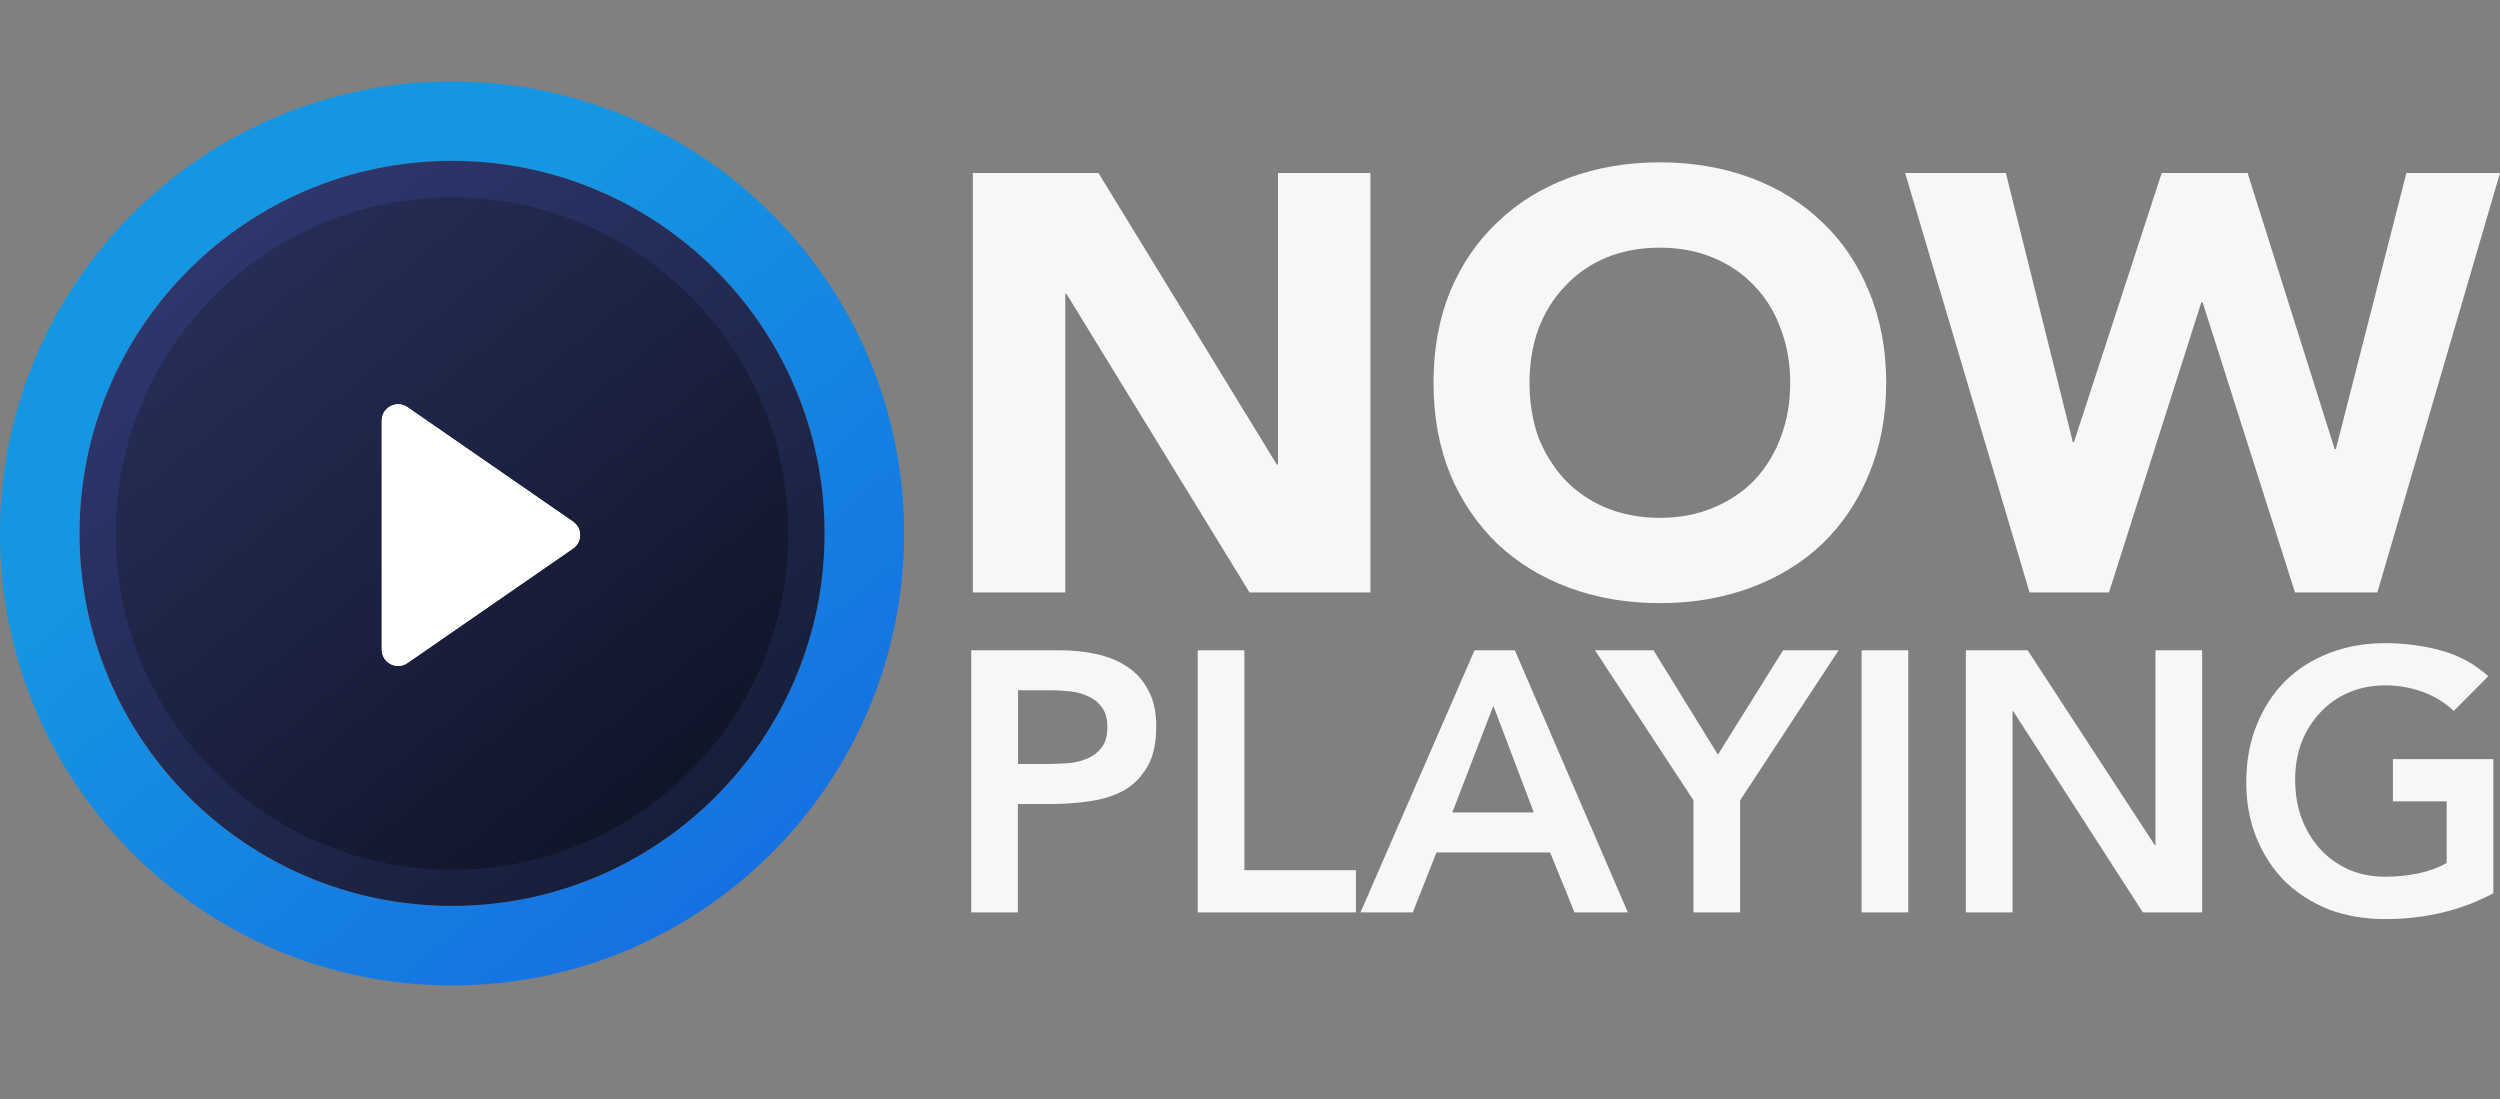
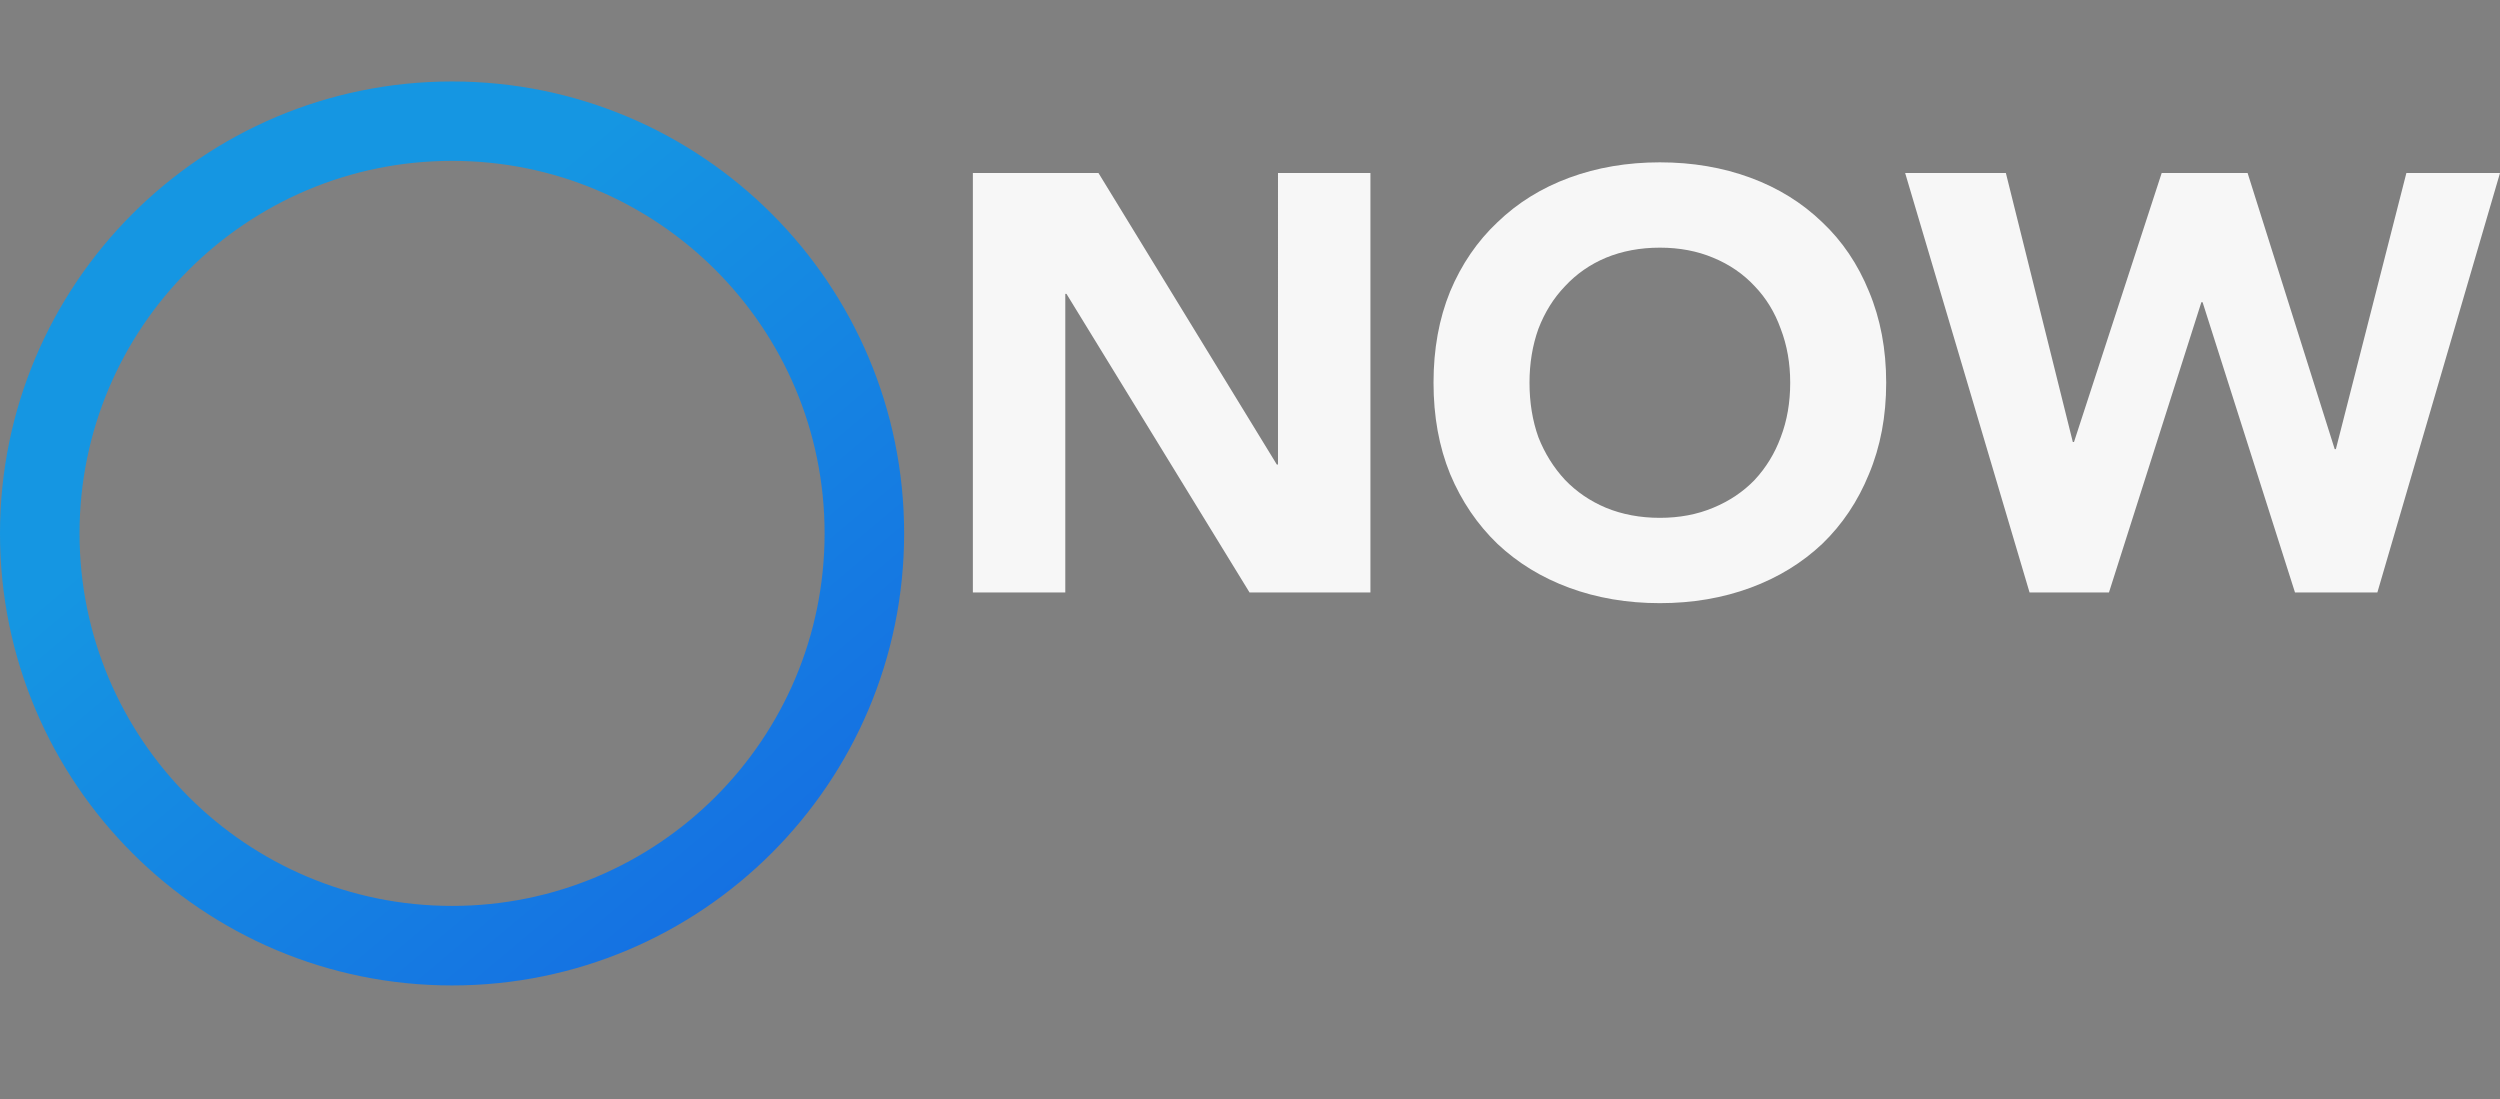
<svg xmlns="http://www.w3.org/2000/svg" version="1.1" id="Layer_1" x="0px" y="0px" viewBox="0 0 1687.8 742" style="enable-background:new 0 0 1687.8 742;" xml:space="preserve">
  <rect x="0" y="0" width="1687.8" height="742" fill="#808080" stroke="none" />
  <style type="text/css"> .st0{fill-rule:evenodd;clip-rule:evenodd;fill:url(#SVGID_1_);} .st1{fill-rule:evenodd;clip-rule:evenodd;fill:url(#SVGID_2_);} .st2{fill:url(#SVGID_3_);} .st3{fill-rule:evenodd;clip-rule:evenodd;fill:url(#SVGID_4_);} .st4{fill:url(#SVGID_5_);} .st5{fill:#F7F7F7;} </style>
  <linearGradient id="SVGID_1_" gradientUnits="userSpaceOnUse" x1="211.784" y1="492.951" x2="526.711" y2="118.212" gradientTransform="matrix(1 0 0 -1 0 742)">
    <stop offset="0" style="stop-color:#1596E2" />
    <stop offset="1" style="stop-color:#156EE2" />
  </linearGradient>
-   <path class="st0" d="M305.2,665.3c168.5,0,305.2-136.6,305.2-305.2S473.7,55,305.2,55S0,191.6,0,360.2S136.6,665.3,305.2,665.3z M305.2,611.6c138.9,0,251.5-112.6,251.5-251.5c0-138.9-112.6-251.5-251.5-251.5c-138.9,0-251.5,112.6-251.5,251.5 C53.7,499,166.3,611.6,305.2,611.6z" />
+   <path class="st0" d="M305.2,665.3c168.5,0,305.2-136.6,305.2-305.2S473.7,55,305.2,55S0,191.6,0,360.2S136.6,665.3,305.2,665.3M305.2,611.6c138.9,0,251.5-112.6,251.5-251.5c0-138.9-112.6-251.5-251.5-251.5c-138.9,0-251.5,112.6-251.5,251.5 C53.7,499,166.3,611.6,305.2,611.6z" />
  <linearGradient id="SVGID_2_" gradientUnits="userSpaceOnUse" x1="144.697" y1="574.043" x2="477.934" y2="174.891" gradientTransform="matrix(1 0 0 -1 0 742)">
    <stop offset="0" style="stop-color:#2D376D" />
    <stop offset="1" style="stop-color:#161D38" />
  </linearGradient>
-   <path class="st1" d="M305.2,611.6c138.9,0,251.5-112.6,251.5-251.5c0-138.9-112.6-251.5-251.5-251.5 c-138.9,0-251.5,112.6-251.5,251.5C53.7,499,166.3,611.6,305.2,611.6z M271.8,457l123.8-85.6c7-4.9,7-15.2,0-20.1l-123.8-85.6 c-8.1-5.6-19.1,0.2-19.1,10V447C252.7,456.8,263.7,462.6,271.8,457z" />
  <linearGradient id="SVGID_3_" gradientUnits="userSpaceOnUse" x1="135.775" y1="566.595" x2="469.012" y2="167.443" gradientTransform="matrix(1 0 0 -1 0 742)">
    <stop offset="0" style="stop-color:#FFFFFF" />
    <stop offset="1" style="stop-color:#FFFFFF" />
  </linearGradient>
-   <path class="st2" d="M395.6,371.4L271.8,457c-8.1,5.6-19.1-0.2-19.1-10V275.8c0-9.8,11.1-15.6,19.1-10l123.8,85.6 C402.6,356.2,402.6,366.6,395.6,371.4z" />
  <linearGradient id="SVGID_4_" gradientUnits="userSpaceOnUse" x1="160.277" y1="555.382" x2="461.16" y2="194.984" gradientTransform="matrix(1 0 0 -1 0 742)">
    <stop offset="0" style="stop-color:#252D55" />
    <stop offset="1" style="stop-color:#101428" />
  </linearGradient>
-   <path class="st3" d="M305.2,587.2c125.4,0,227-101.7,227-227c0-125.4-101.7-227-227-227c-125.4,0-227,101.6-227,227 C78.1,485.6,179.8,587.2,305.2,587.2z M275.1,447.6l111.8-77.3c6.3-4.4,6.3-13.7,0-18.1l-111.8-77.3c-7.3-5.1-17.3,0.2-17.3,9.1 v154.6C257.8,447.4,267.7,452.7,275.1,447.6z" />
  <linearGradient id="SVGID_5_" gradientUnits="userSpaceOnUse" x1="152.221" y1="548.657" x2="453.104" y2="188.259" gradientTransform="matrix(1 0 0 -1 0 742)">
    <stop offset="0" style="stop-color:#FFFFFF" />
    <stop offset="1" style="stop-color:#FFFFFF" />
  </linearGradient>
-   <path class="st4" d="M386.8,370.3l-111.8,77.3c-7.3,5.1-17.3-0.2-17.3-9.1V284c0-8.9,10-14.1,17.3-9.1l111.8,77.3 C393.2,356.6,393.2,365.9,386.8,370.3z" />
  <path class="st5" d="M656.8,116.8h84.8L862,313.6h0.8V116.8h62.4V400h-81.6L720,198.4h-0.8V400h-62.4V116.8z M967.8,258.4 c0-22.7,3.7-43.2,11.2-61.6c7.7-18.4,18.4-34,32-46.8c13.6-13.1,29.7-23.1,48.4-30c18.7-6.9,39.1-10.4,61.2-10.4 c22.1,0,42.5,3.5,61.2,10.4c18.7,6.9,34.8,16.9,48.4,30c13.6,12.8,24.1,28.4,31.6,46.8c7.7,18.4,11.6,38.9,11.6,61.6 s-3.9,43.2-11.6,61.6c-7.5,18.4-18,34.1-31.6,47.2c-13.6,12.8-29.7,22.7-48.4,29.6c-18.7,6.9-39.1,10.4-61.2,10.4 c-22.1,0-42.5-3.5-61.2-10.4c-18.7-6.9-34.8-16.8-48.4-29.6c-13.6-13.1-24.3-28.8-32-47.2C971.5,301.6,967.8,281.1,967.8,258.4z M1032.6,258.4c0,13.3,2,25.6,6,36.8c4.3,10.9,10.3,20.5,18,28.8c7.7,8,16.9,14.3,27.6,18.8c10.9,4.5,23.1,6.8,36.4,6.8 c13.3,0,25.3-2.3,36-6.8c10.9-4.5,20.3-10.8,28-18.8c7.7-8.3,13.6-17.9,17.6-28.8c4.3-11.2,6.4-23.5,6.4-36.8 c0-13.1-2.1-25.2-6.4-36.4c-4-11.2-9.9-20.8-17.6-28.8c-7.7-8.3-17.1-14.7-28-19.2c-10.7-4.5-22.7-6.8-36-6.8 c-13.3,0-25.5,2.3-36.4,6.8c-10.7,4.5-19.9,10.9-27.6,19.2c-7.7,8-13.7,17.6-18,28.8C1034.6,233.2,1032.6,245.3,1032.6,258.4z M1286.2,116.8h68l45.2,181.6h0.8l59.2-181.6h58l58.8,186.4h0.8l47.6-186.4h63.2L1605,400h-55.6L1487,204h-0.8l-62.4,196h-53.6 L1286.2,116.8z" />
-   <path class="st5" d="M655.8,439h59.5c8.5,0,16.7,0.8,24.5,2.5c8,1.7,15,4.5,21,8.5c6,3.8,10.8,9.1,14.3,15.8 c3.7,6.5,5.5,14.7,5.5,24.5c0,11.2-1.9,20.2-5.8,27s-9,12.2-15.5,16c-6.5,3.7-14.1,6.2-22.8,7.5c-8.5,1.3-17.4,2-26.8,2h-22.5V616 h-31.5V439z M706.3,515.8c4.5,0,9.2-0.2,14-0.5s9.3-1.3,13.3-3c4.2-1.7,7.5-4.2,10-7.5c2.7-3.3,4-8,4-14c0-5.5-1.2-9.8-3.5-13 c-2.3-3.3-5.3-5.8-9-7.5c-3.7-1.8-7.8-3-12.3-3.5s-8.8-0.8-13-0.8h-22.5v49.8H706.3z M808.6,439h31.5v148.5h75.3V616H808.6V439z M995.5,439h27.2l76.3,177h-36l-16.5-40.5h-76.7l-16,40.5h-35.3L995.5,439z M1035.5,548.5l-27.3-72l-27.7,72H1035.5z M1143.3,540.3 L1076.8,439h39.5l43.5,70.5l44-70.5h37.5l-66.5,101.3V616h-31.5V540.3z M1256.8,439h31.5v177h-31.5V439z M1327.1,439h41.8 l85.8,131.5h0.5V439h31.5v177h-40l-87.5-135.8h-0.5V616h-31.5V439z M1683.4,603c-21.8,11.7-46.3,17.5-73.3,17.5 c-13.7,0-26.3-2.2-37.8-6.5c-11.3-4.5-21.2-10.8-29.5-18.8c-8.2-8.2-14.6-17.9-19.3-29.3s-7-23.9-7-37.8c0-14.2,2.3-27,7-38.5 c4.7-11.7,11.1-21.6,19.3-29.8c8.3-8.2,18.2-14.4,29.5-18.8c11.5-4.5,24.1-6.8,37.8-6.8c13.5,0,26.2,1.7,38,5 c11.8,3.2,22.4,8.9,31.8,17.3l-23.3,23.5c-5.7-5.5-12.6-9.8-20.8-12.8c-8-3-16.5-4.5-25.5-4.5c-9.2,0-17.5,1.7-25,5 c-7.3,3.2-13.7,7.7-19,13.5c-5.3,5.7-9.5,12.3-12.5,20c-2.8,7.7-4.3,15.9-4.3,24.8c0,9.5,1.4,18.3,4.3,26.3c3,8,7.2,14.9,12.5,20.8 s11.7,10.4,19,13.8c7.5,3.3,15.8,5,25,5c8,0,15.5-0.8,22.5-2.3c7.2-1.5,13.5-3.8,19-7V541h-36.3v-28.5h67.8V603z" />
</svg>